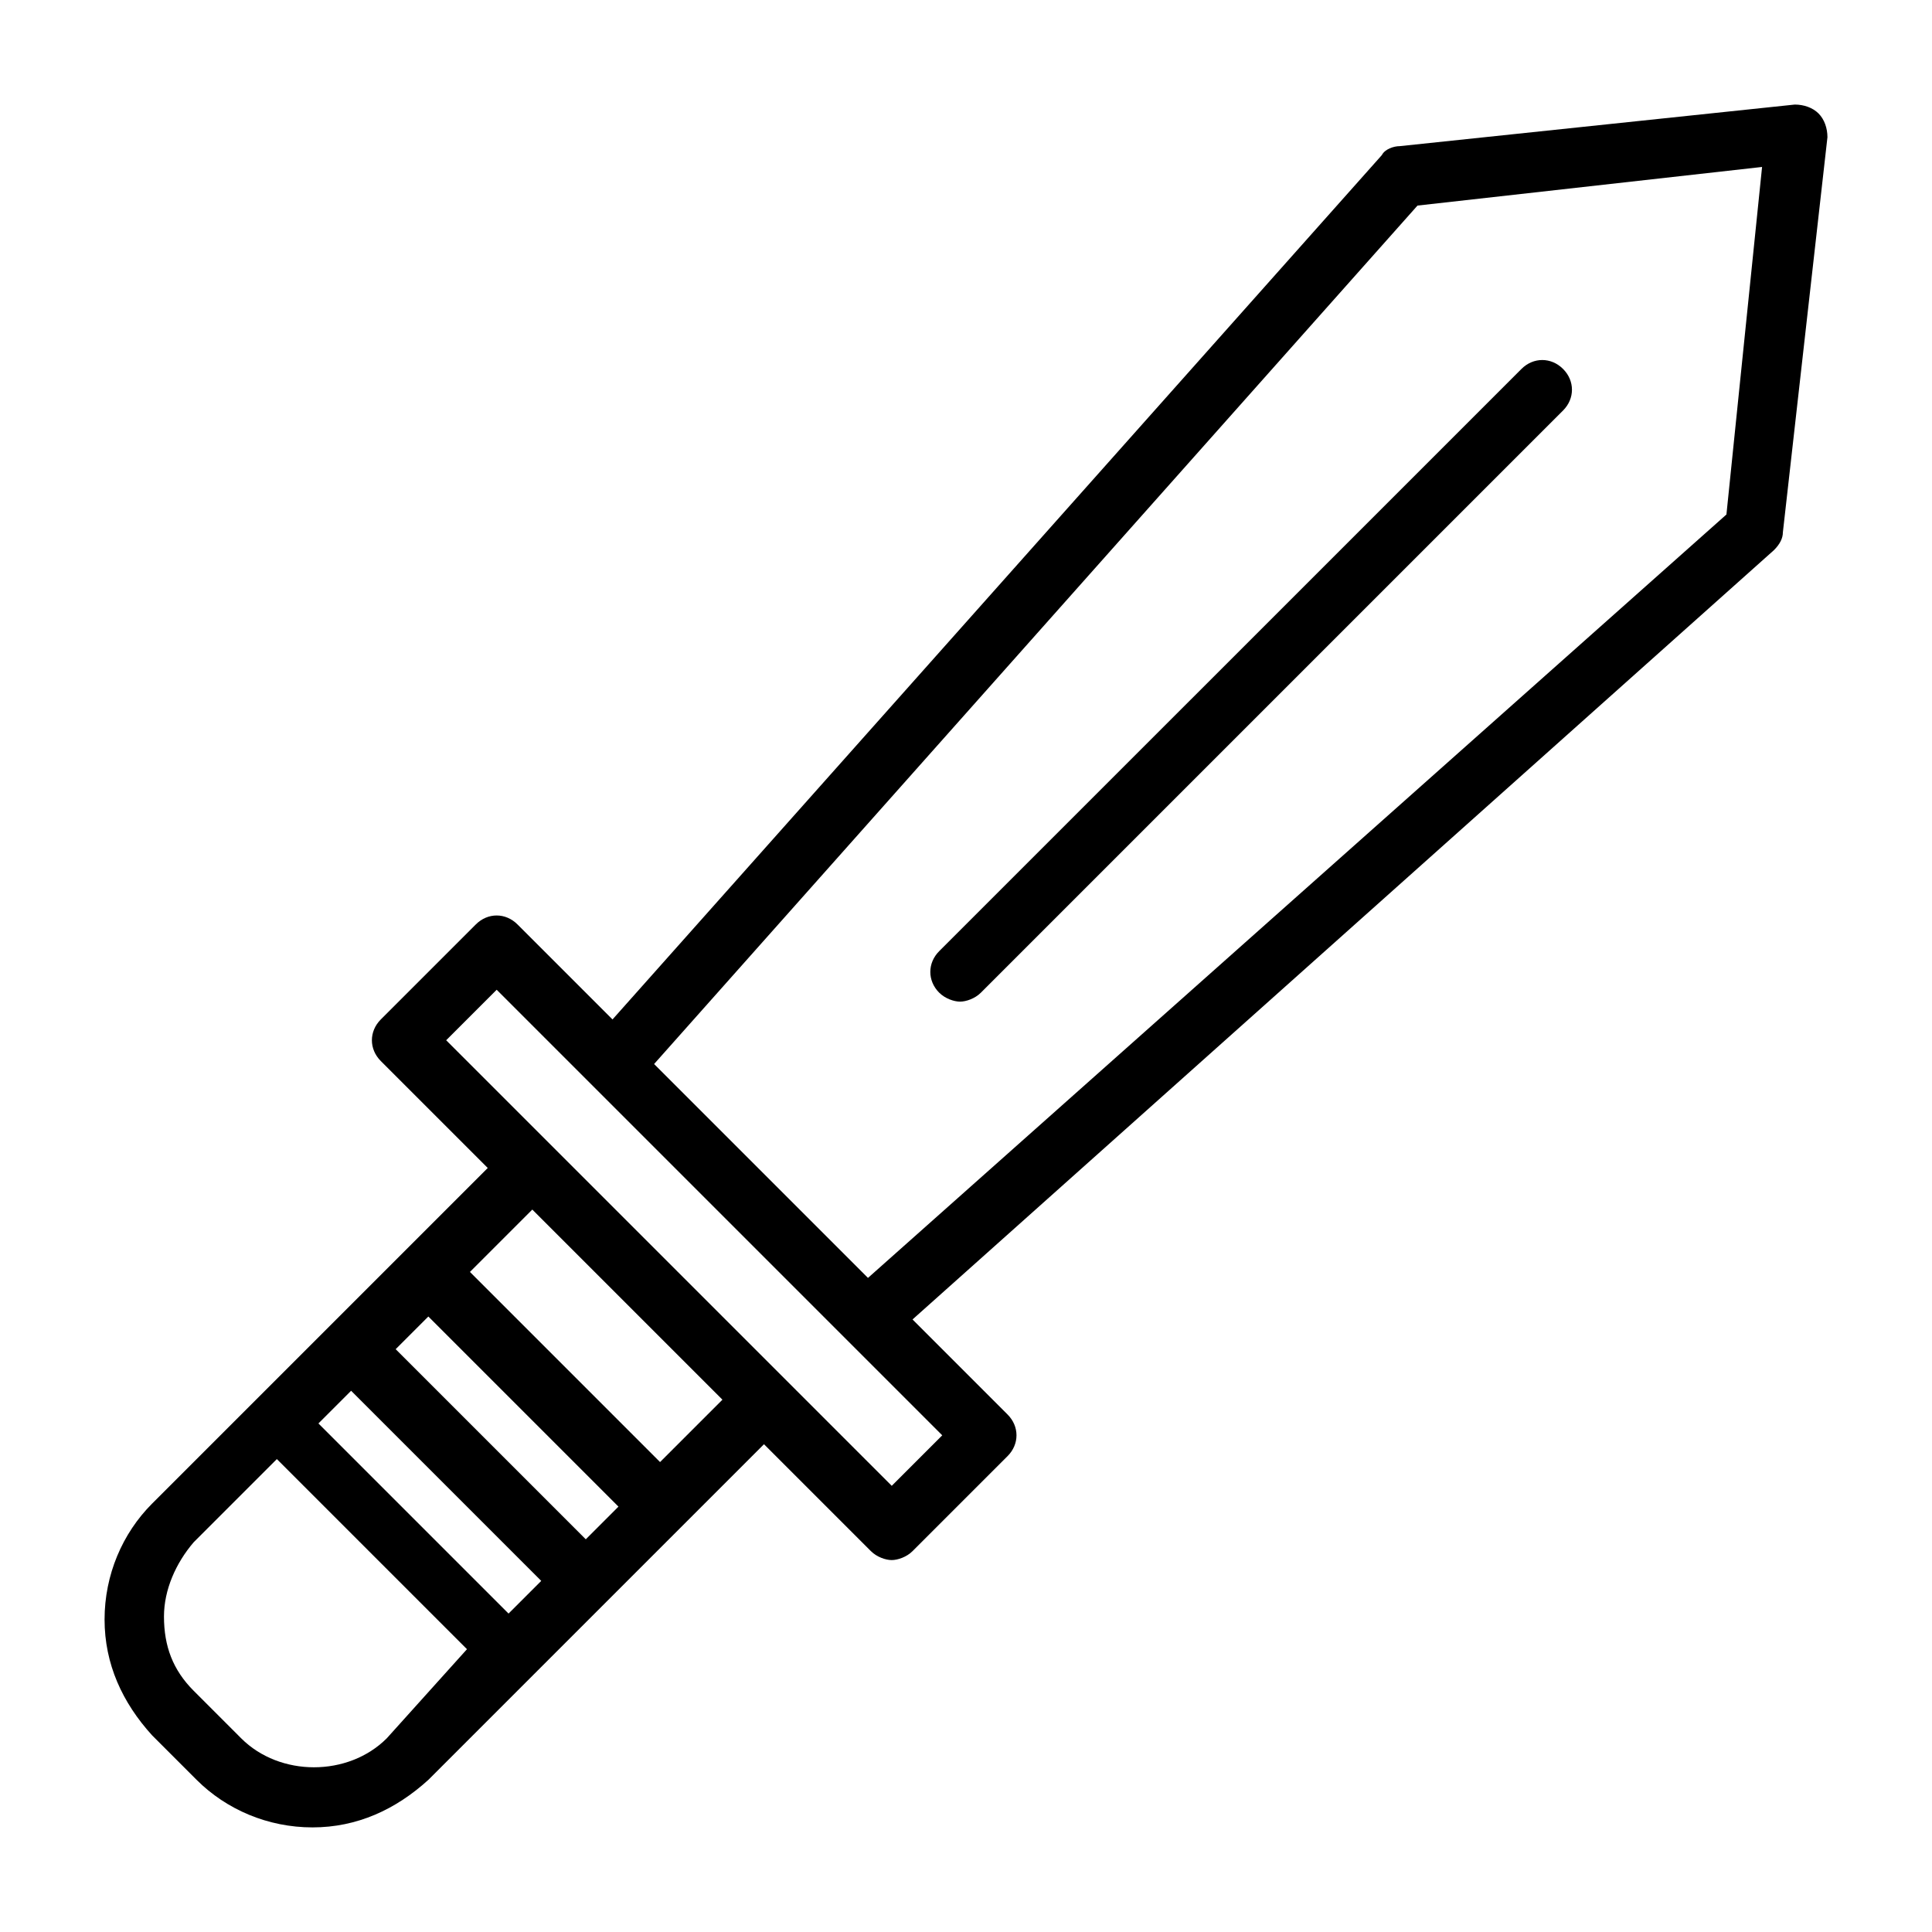
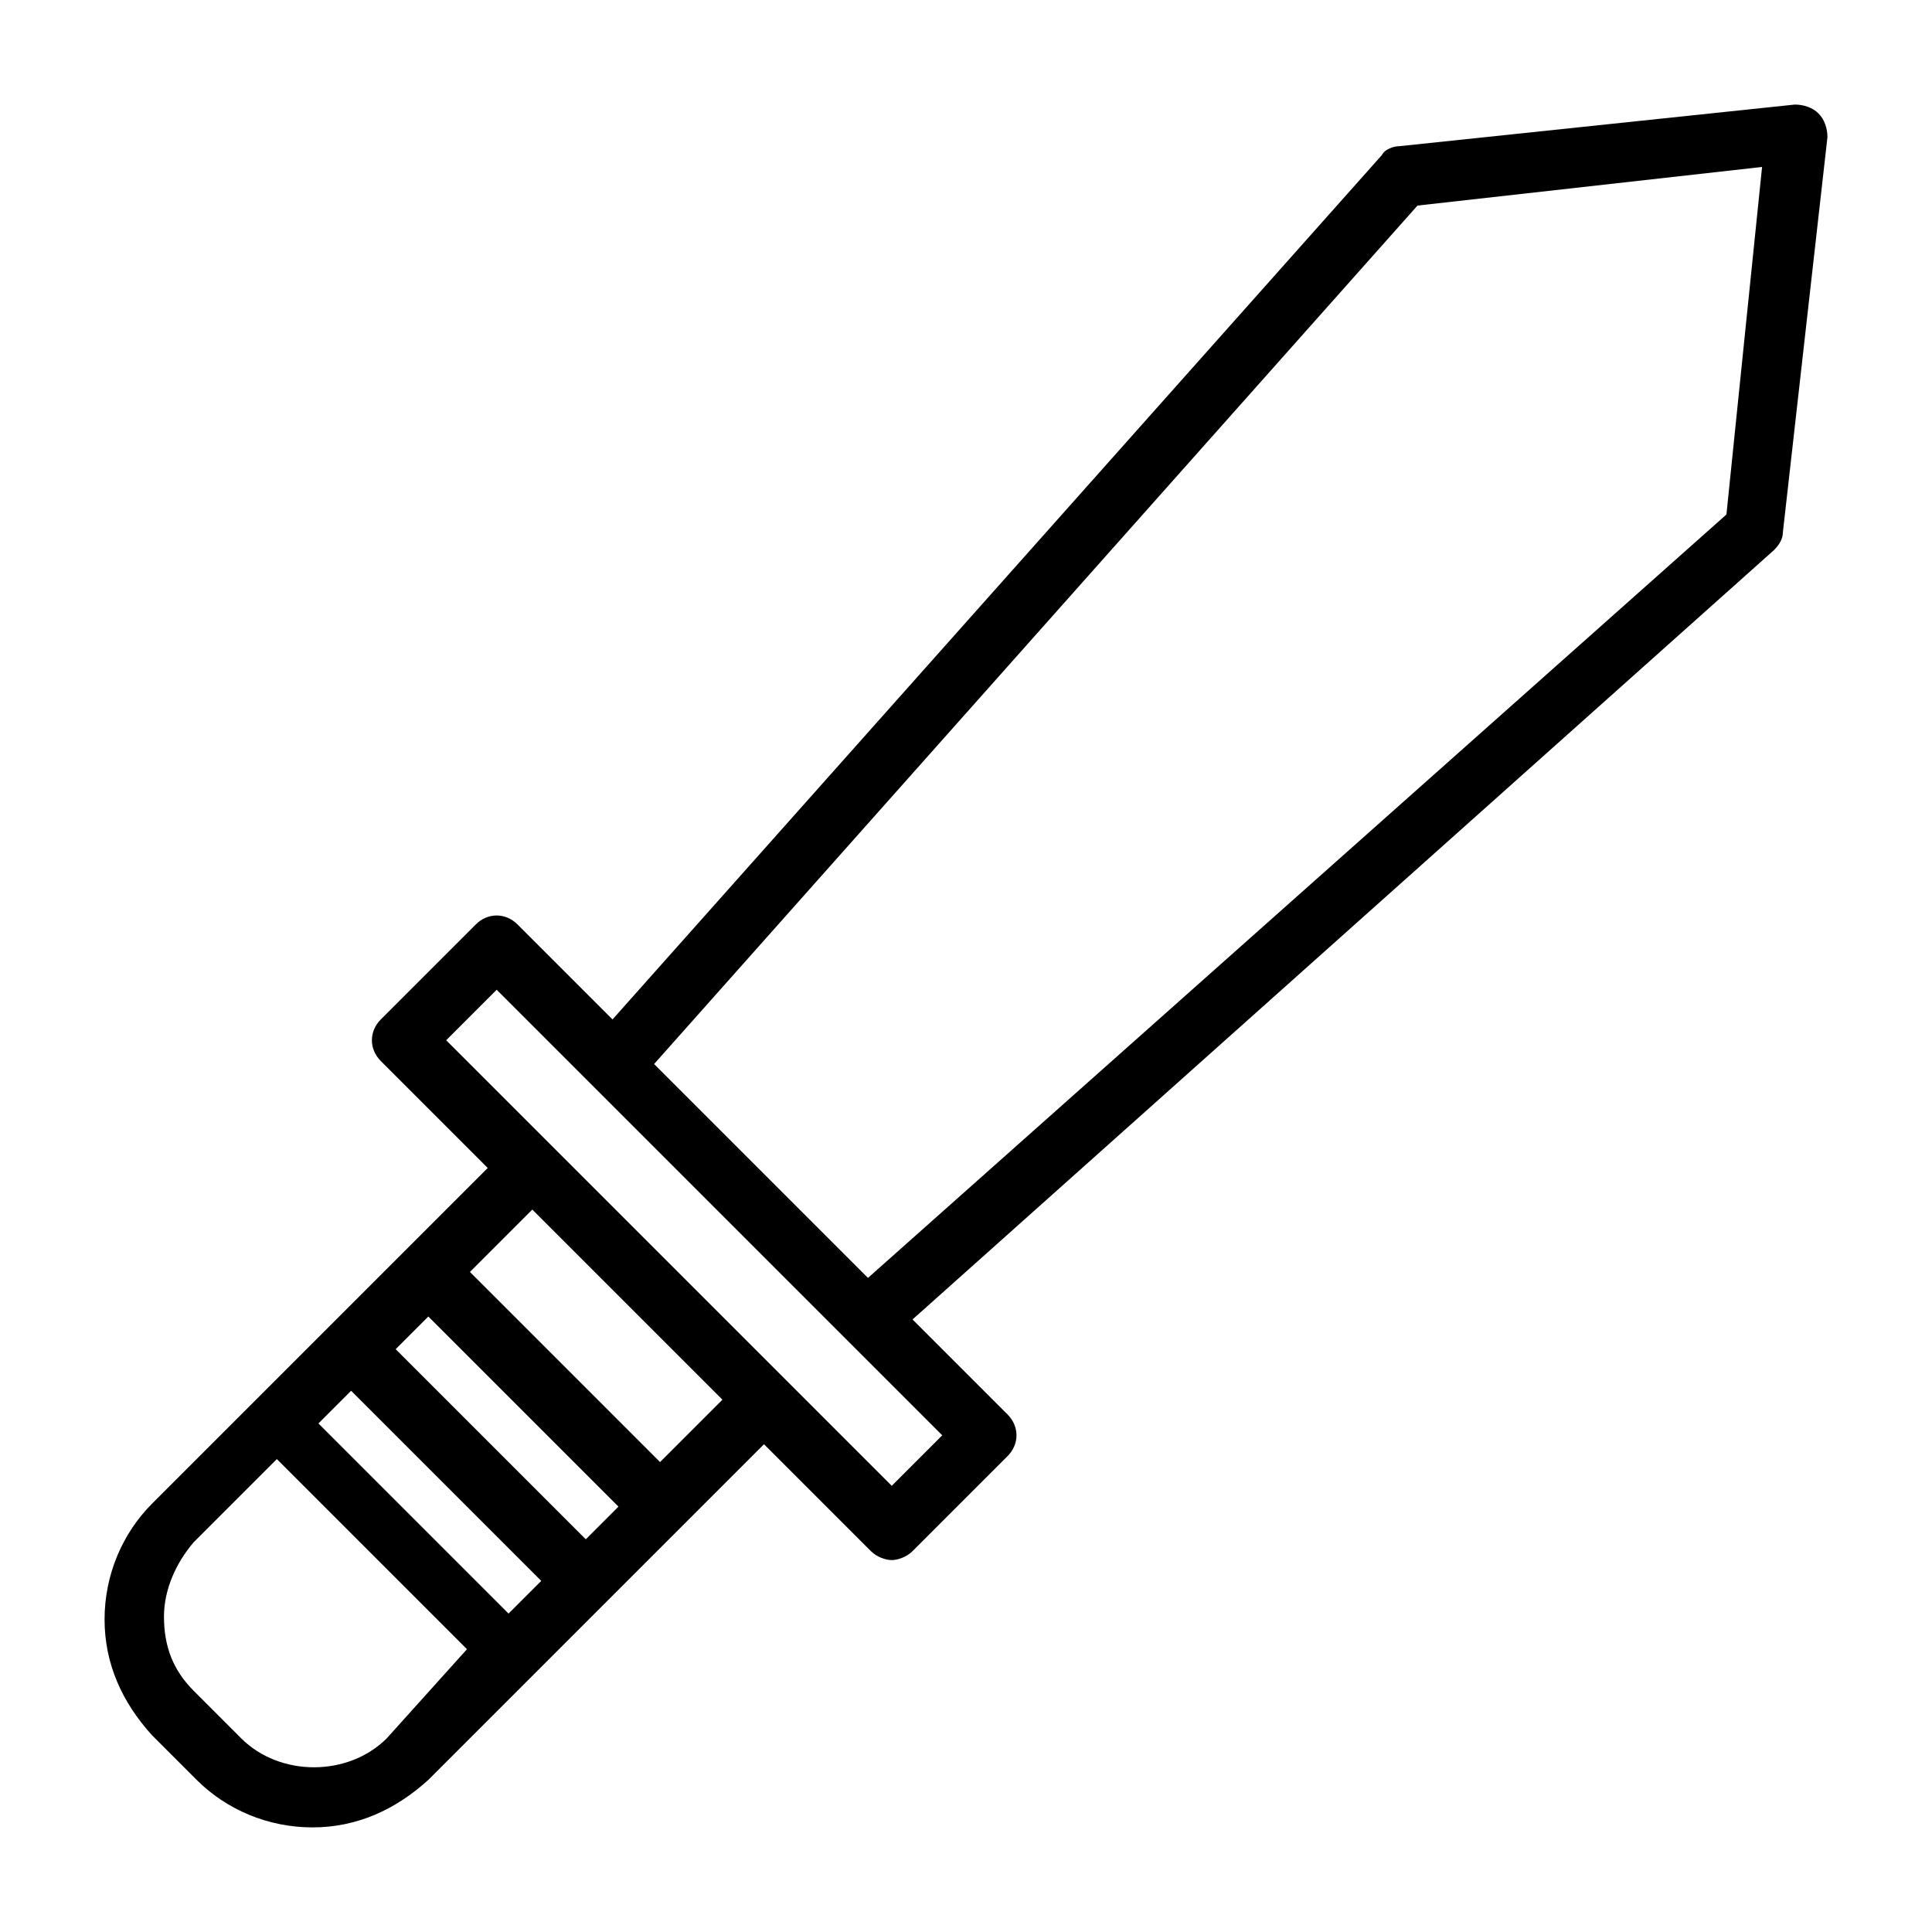
<svg xmlns="http://www.w3.org/2000/svg" fill="#000000" width="800px" height="800px" version="1.1" viewBox="144 144 512 512">
  <g>
    <path d="m625.93 174.07c-1.574-1.574-3.938-2.359-6.297-2.359l-104.7 11.02c-1.574 0-3.938 0.789-4.723 2.363l-203.89 229.07-25.191-25.191c-3.148-3.148-7.871-3.148-11.02 0l-25.191 25.191c-3.148 3.148-3.148 7.871 0 11.02l28.34 28.34-88.953 88.953c-7.871 7.871-12.594 18.895-12.594 30.699 0 11.809 4.723 22.043 12.594 30.699l11.809 11.809c7.871 7.871 18.895 12.594 30.699 12.594 11.809 0 22.043-4.723 30.699-12.594l88.953-88.953 28.34 28.34c1.574 1.574 3.938 2.363 5.512 2.363 1.574 0 3.938-0.789 5.512-2.363l25.191-25.191c3.148-3.148 3.148-7.871 0-11.02l-25.191-25.191 228.29-203.88c1.574-1.574 2.363-3.148 2.363-4.723l11.809-104.7c0-2.359-0.789-4.723-2.363-6.297zm-326.69 377.86-50.383-50.383 8.66-8.66 50.383 50.383zm-20.469 19.68-50.383-50.383 8.66-8.66 50.383 50.383zm-32.277 33.062c-10.234 10.234-28.34 10.234-38.574 0l-12.594-12.598c-5.512-5.512-7.871-11.809-7.871-19.68 0-7.086 3.148-14.168 7.871-19.68l22.043-22.043 50.383 50.383zm72.426-73.211-50.383-50.383 16.531-16.531 50.383 50.383zm61.402 6.297-118.08-118.08 13.383-13.383 118.08 118.08zm221.2-257.41-227.5 202.31-56.68-56.68 202.31-227.5 91.316-10.234z" />
-     <path d="m392.91 407.08c1.574 1.574 3.938 2.363 5.512 2.363s3.938-0.789 5.512-2.363l154.29-154.29c3.148-3.148 3.148-7.871 0-11.02-3.148-3.148-7.871-3.148-11.02 0l-154.3 154.29c-3.148 3.148-3.148 7.871 0 11.02z" />
  </g>
</svg>